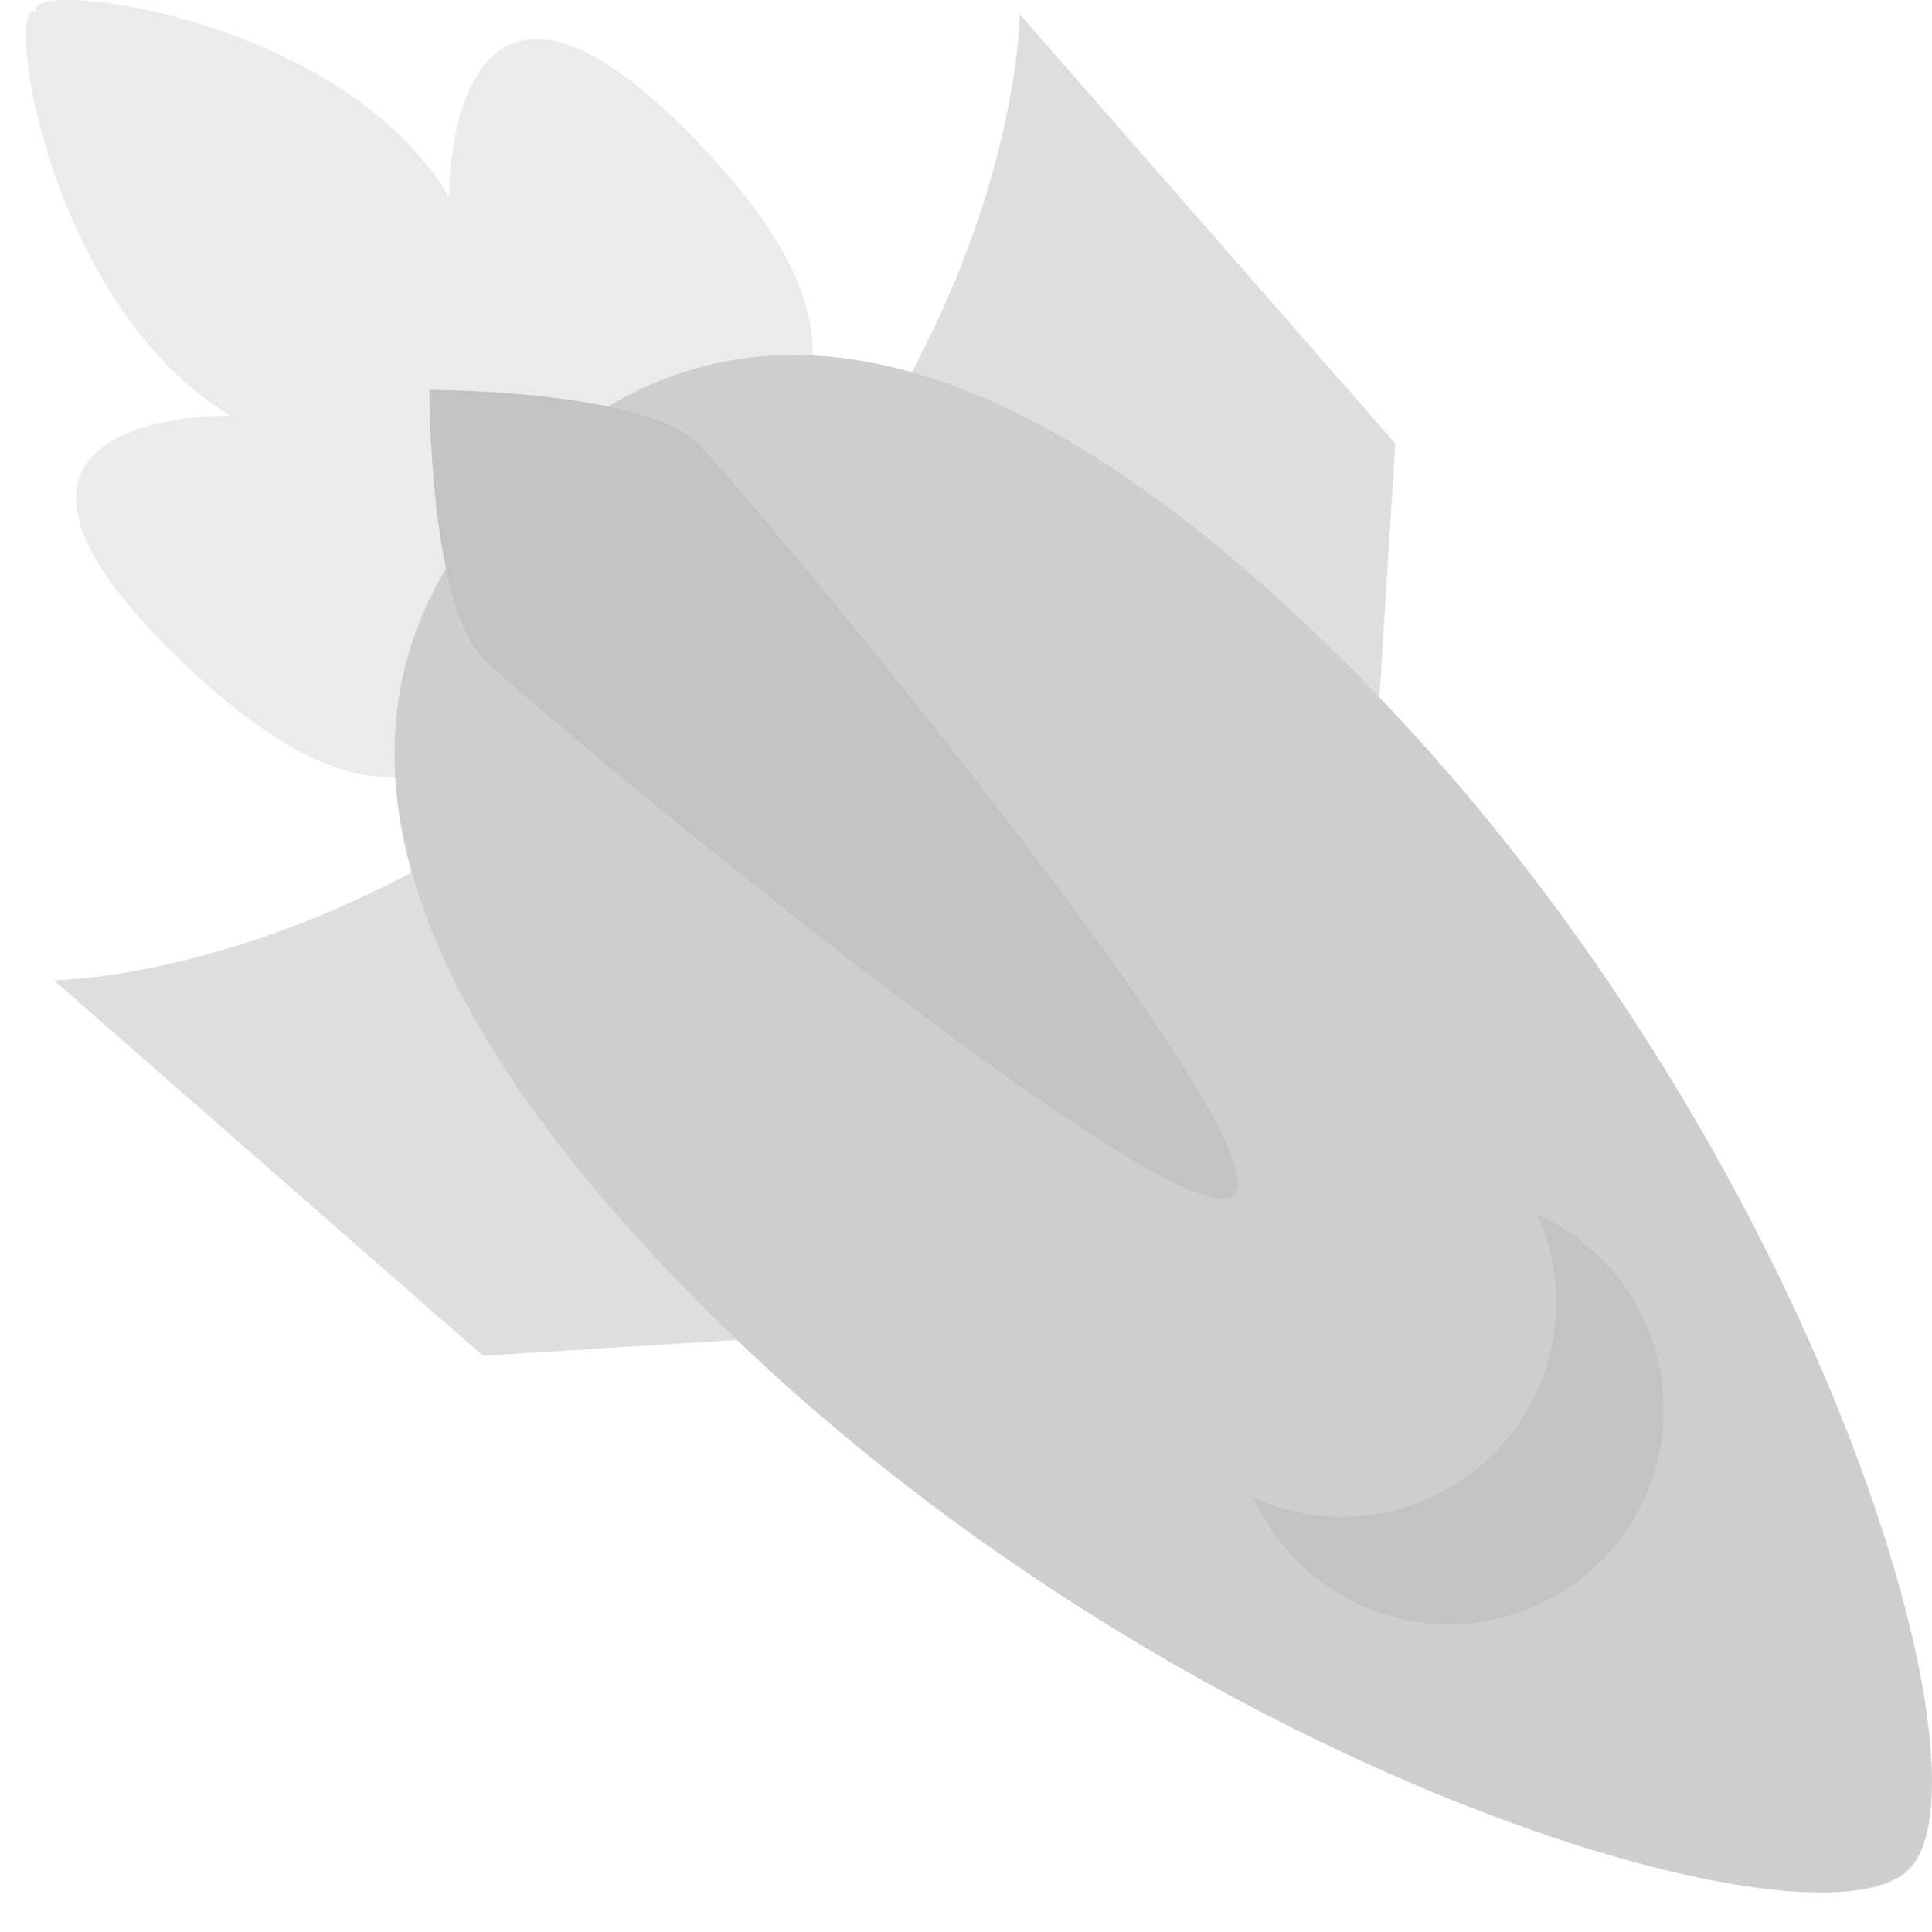
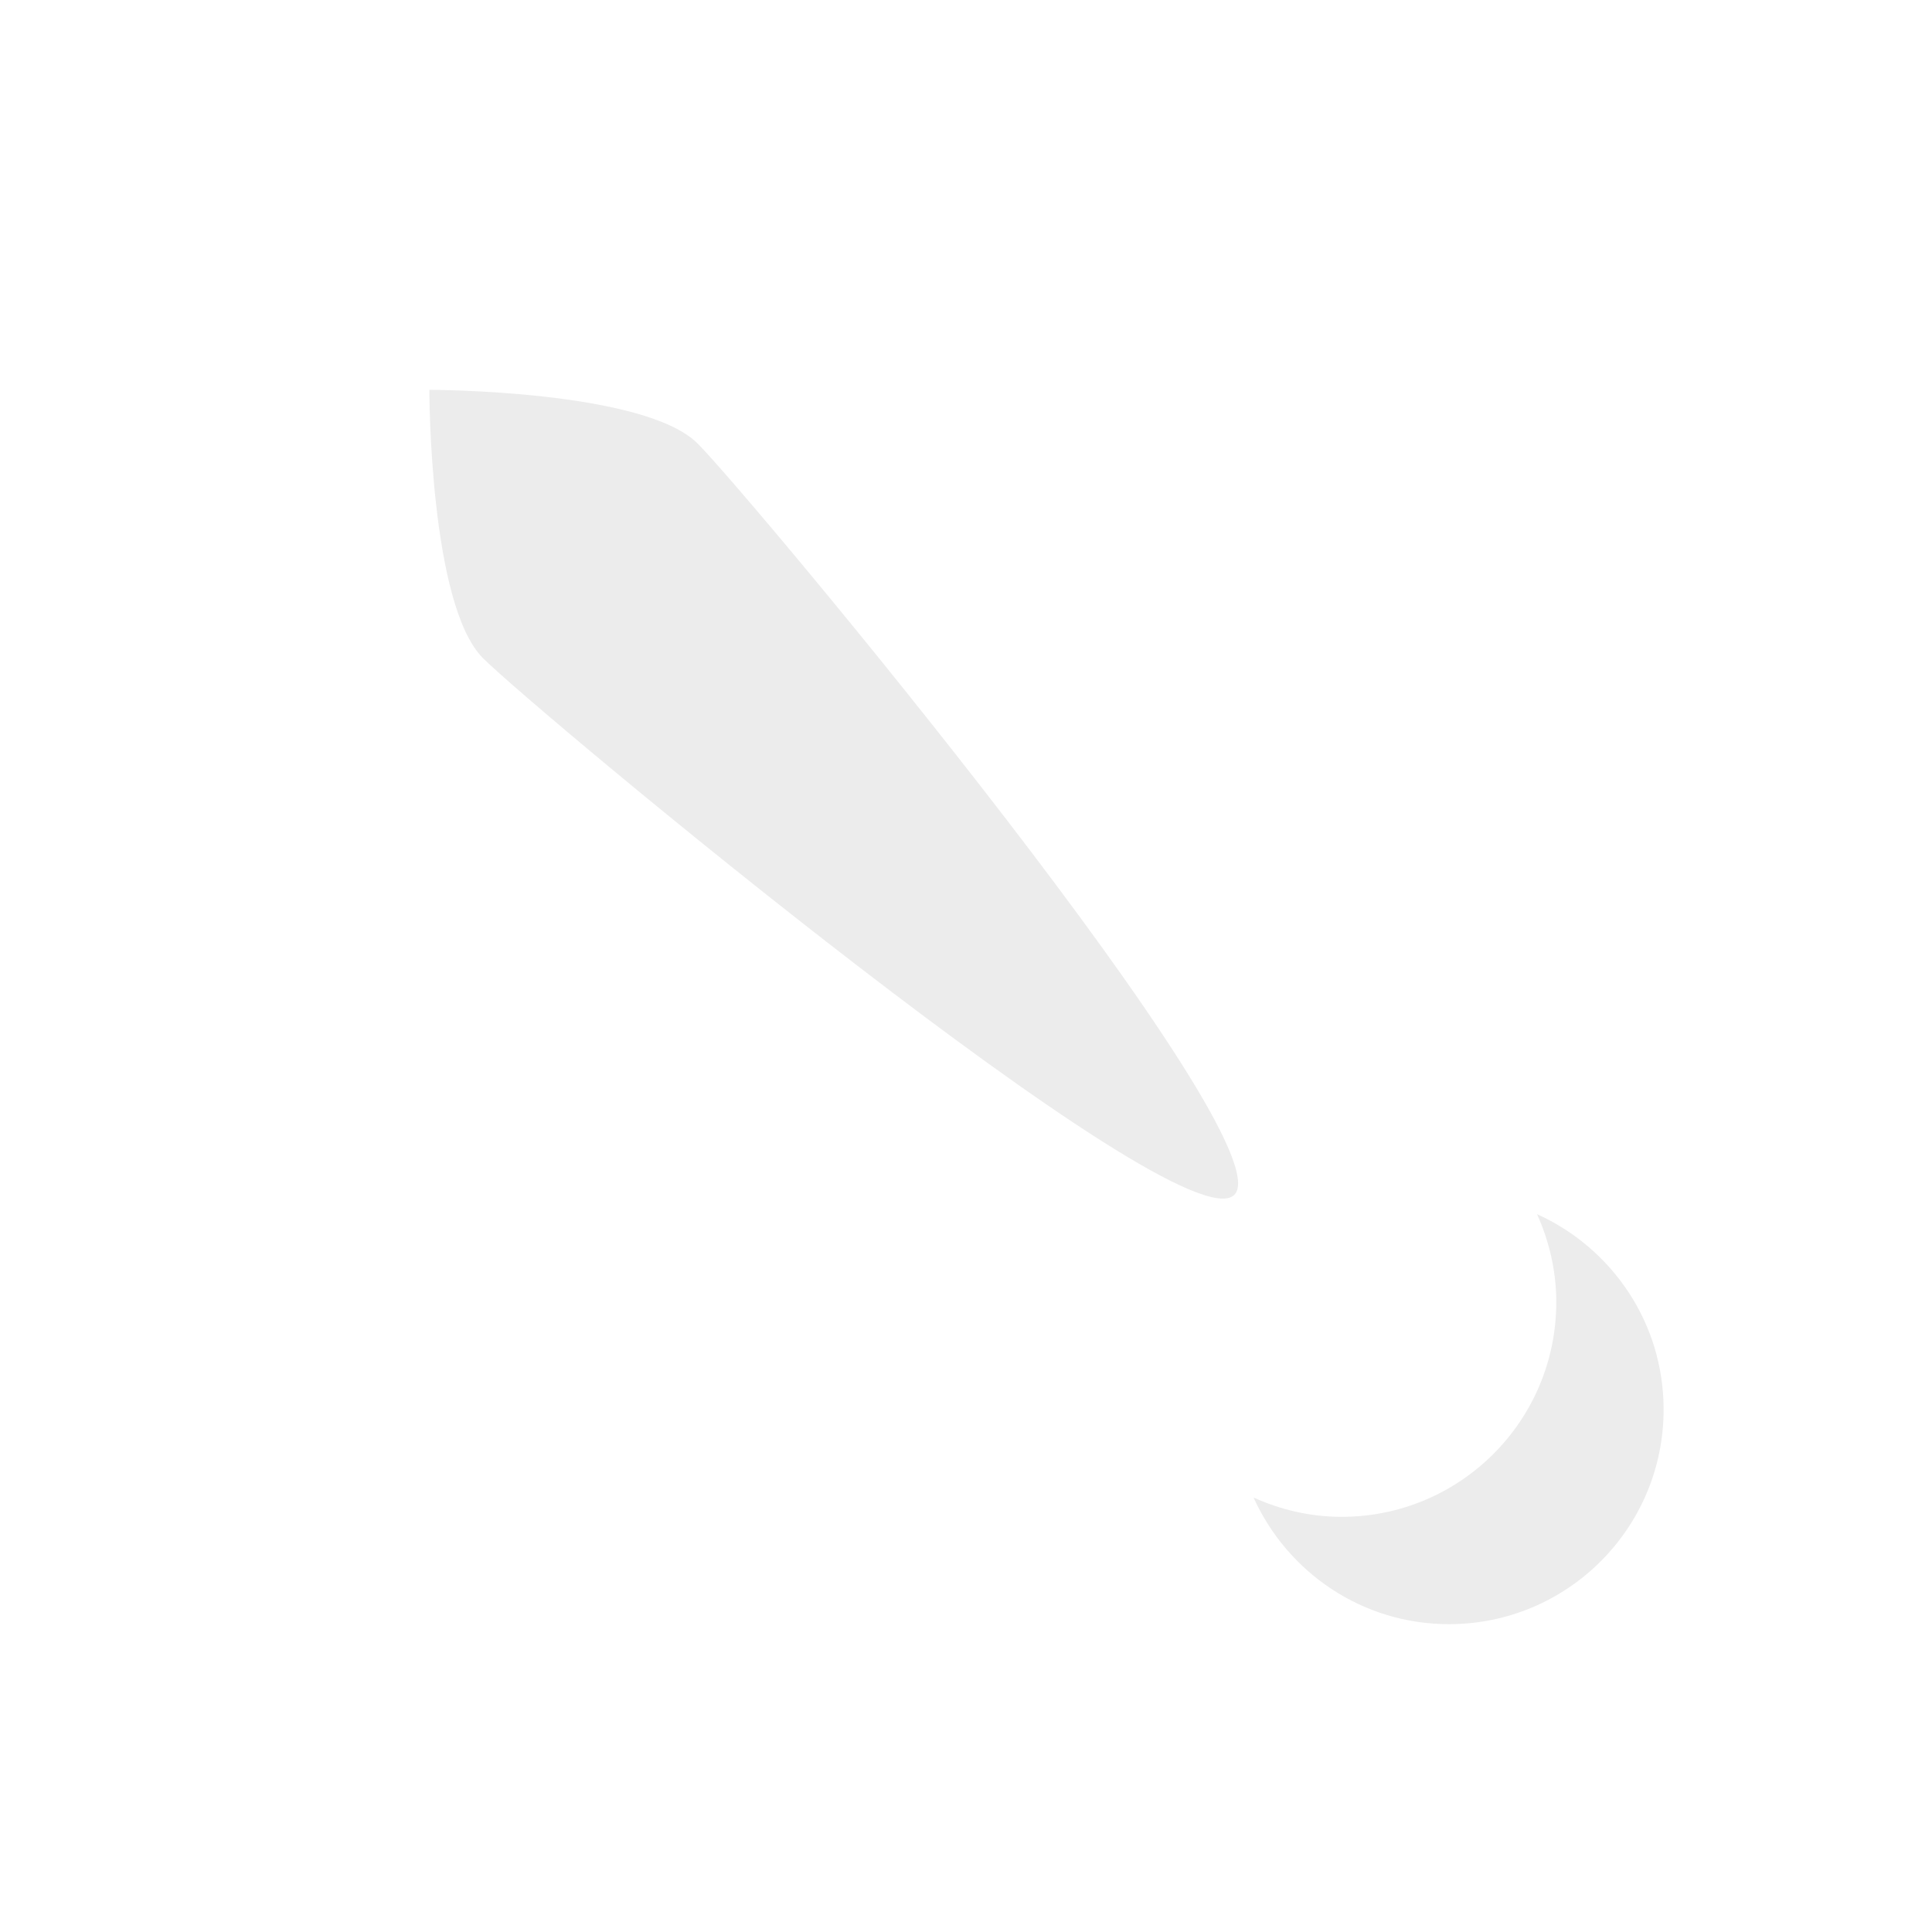
<svg xmlns="http://www.w3.org/2000/svg" width="100%" height="100%" viewBox="0 0 36 36" version="1.1" xml:space="preserve" style="fill-rule:evenodd;clip-rule:evenodd;stroke-linejoin:round;stroke-miterlimit:2;">
  <g>
-     <path d="M13.73,24.968L9,25.264L1,18.264C1,18.264 3.893,18.264 7.672,16.255C8.291,18.457 9.884,21.137 13.11,24.363C13.315,24.568 13.522,24.769 13.73,24.968ZM16.99,6.936C19,3.158 19,0.264 19,0.264L26,8.264L25.704,12.994C25.505,12.786 25.304,12.579 25.099,12.374C21.873,9.148 19.193,7.555 16.99,6.936Z" style="fill:#888;fill-opacity:0.28;fill-rule:nonzero;" />
-     <path d="M11.329,7.575C13.913,6.03 18.29,5.565 25.099,12.374C33.705,20.981 37.321,33.082 35.57,34.834C33.818,36.585 21.717,32.97 13.11,24.363C6.301,17.553 6.766,13.177 8.31,10.593C8,9.098 8,7.264 8,7.264C8,7.264 9.834,7.264 11.329,7.575Z" style="fill:#888;fill-opacity:0.41;" />
-     <path d="M7.364,14.478C6.376,14.51 5.061,14.005 3.117,12.06C-0.691,8.252 2.879,7.745 4.293,7.745C0.758,5.623 0.017,-0.443 0.724,0.264C0.017,-0.443 6.249,0.132 8.37,3.668C8.37,2.254 8.959,-1.399 12.767,2.409C14.659,4.302 15.167,5.621 15.14,6.624C13.58,6.547 12.322,6.981 11.329,7.575C9.834,7.264 8,7.264 8,7.264C8,7.264 8,9.098 8.31,10.593C7.707,11.602 7.269,12.884 7.364,14.478Z" style="fill:#888;fill-opacity:0.17;fill-rule:nonzero;" />
    <path d="M26.999,30.264C25.376,30.264 23.986,29.293 23.358,27.904C23.86,28.131 24.413,28.264 24.999,28.264C27.208,28.264 28.999,26.473 28.999,24.264C28.999,23.678 28.866,23.125 28.64,22.624C30.029,23.251 30.999,24.641 30.999,26.264C30.999,28.473 29.208,30.264 26.999,30.264Z" style="fill:#888;fill-opacity:0.16;fill-rule:nonzero;" />
    <path d="M8,7.264C8,7.264 8,11.264 9,12.264C10,13.264 22.001,23.263 23,22.264C23.999,21.265 13.999,9.264 12.999,8.264C11.999,7.264 8,7.264 8,7.264Z" style="fill:#888;fill-opacity:0.16;fill-rule:nonzero;" />
  </g>
</svg>